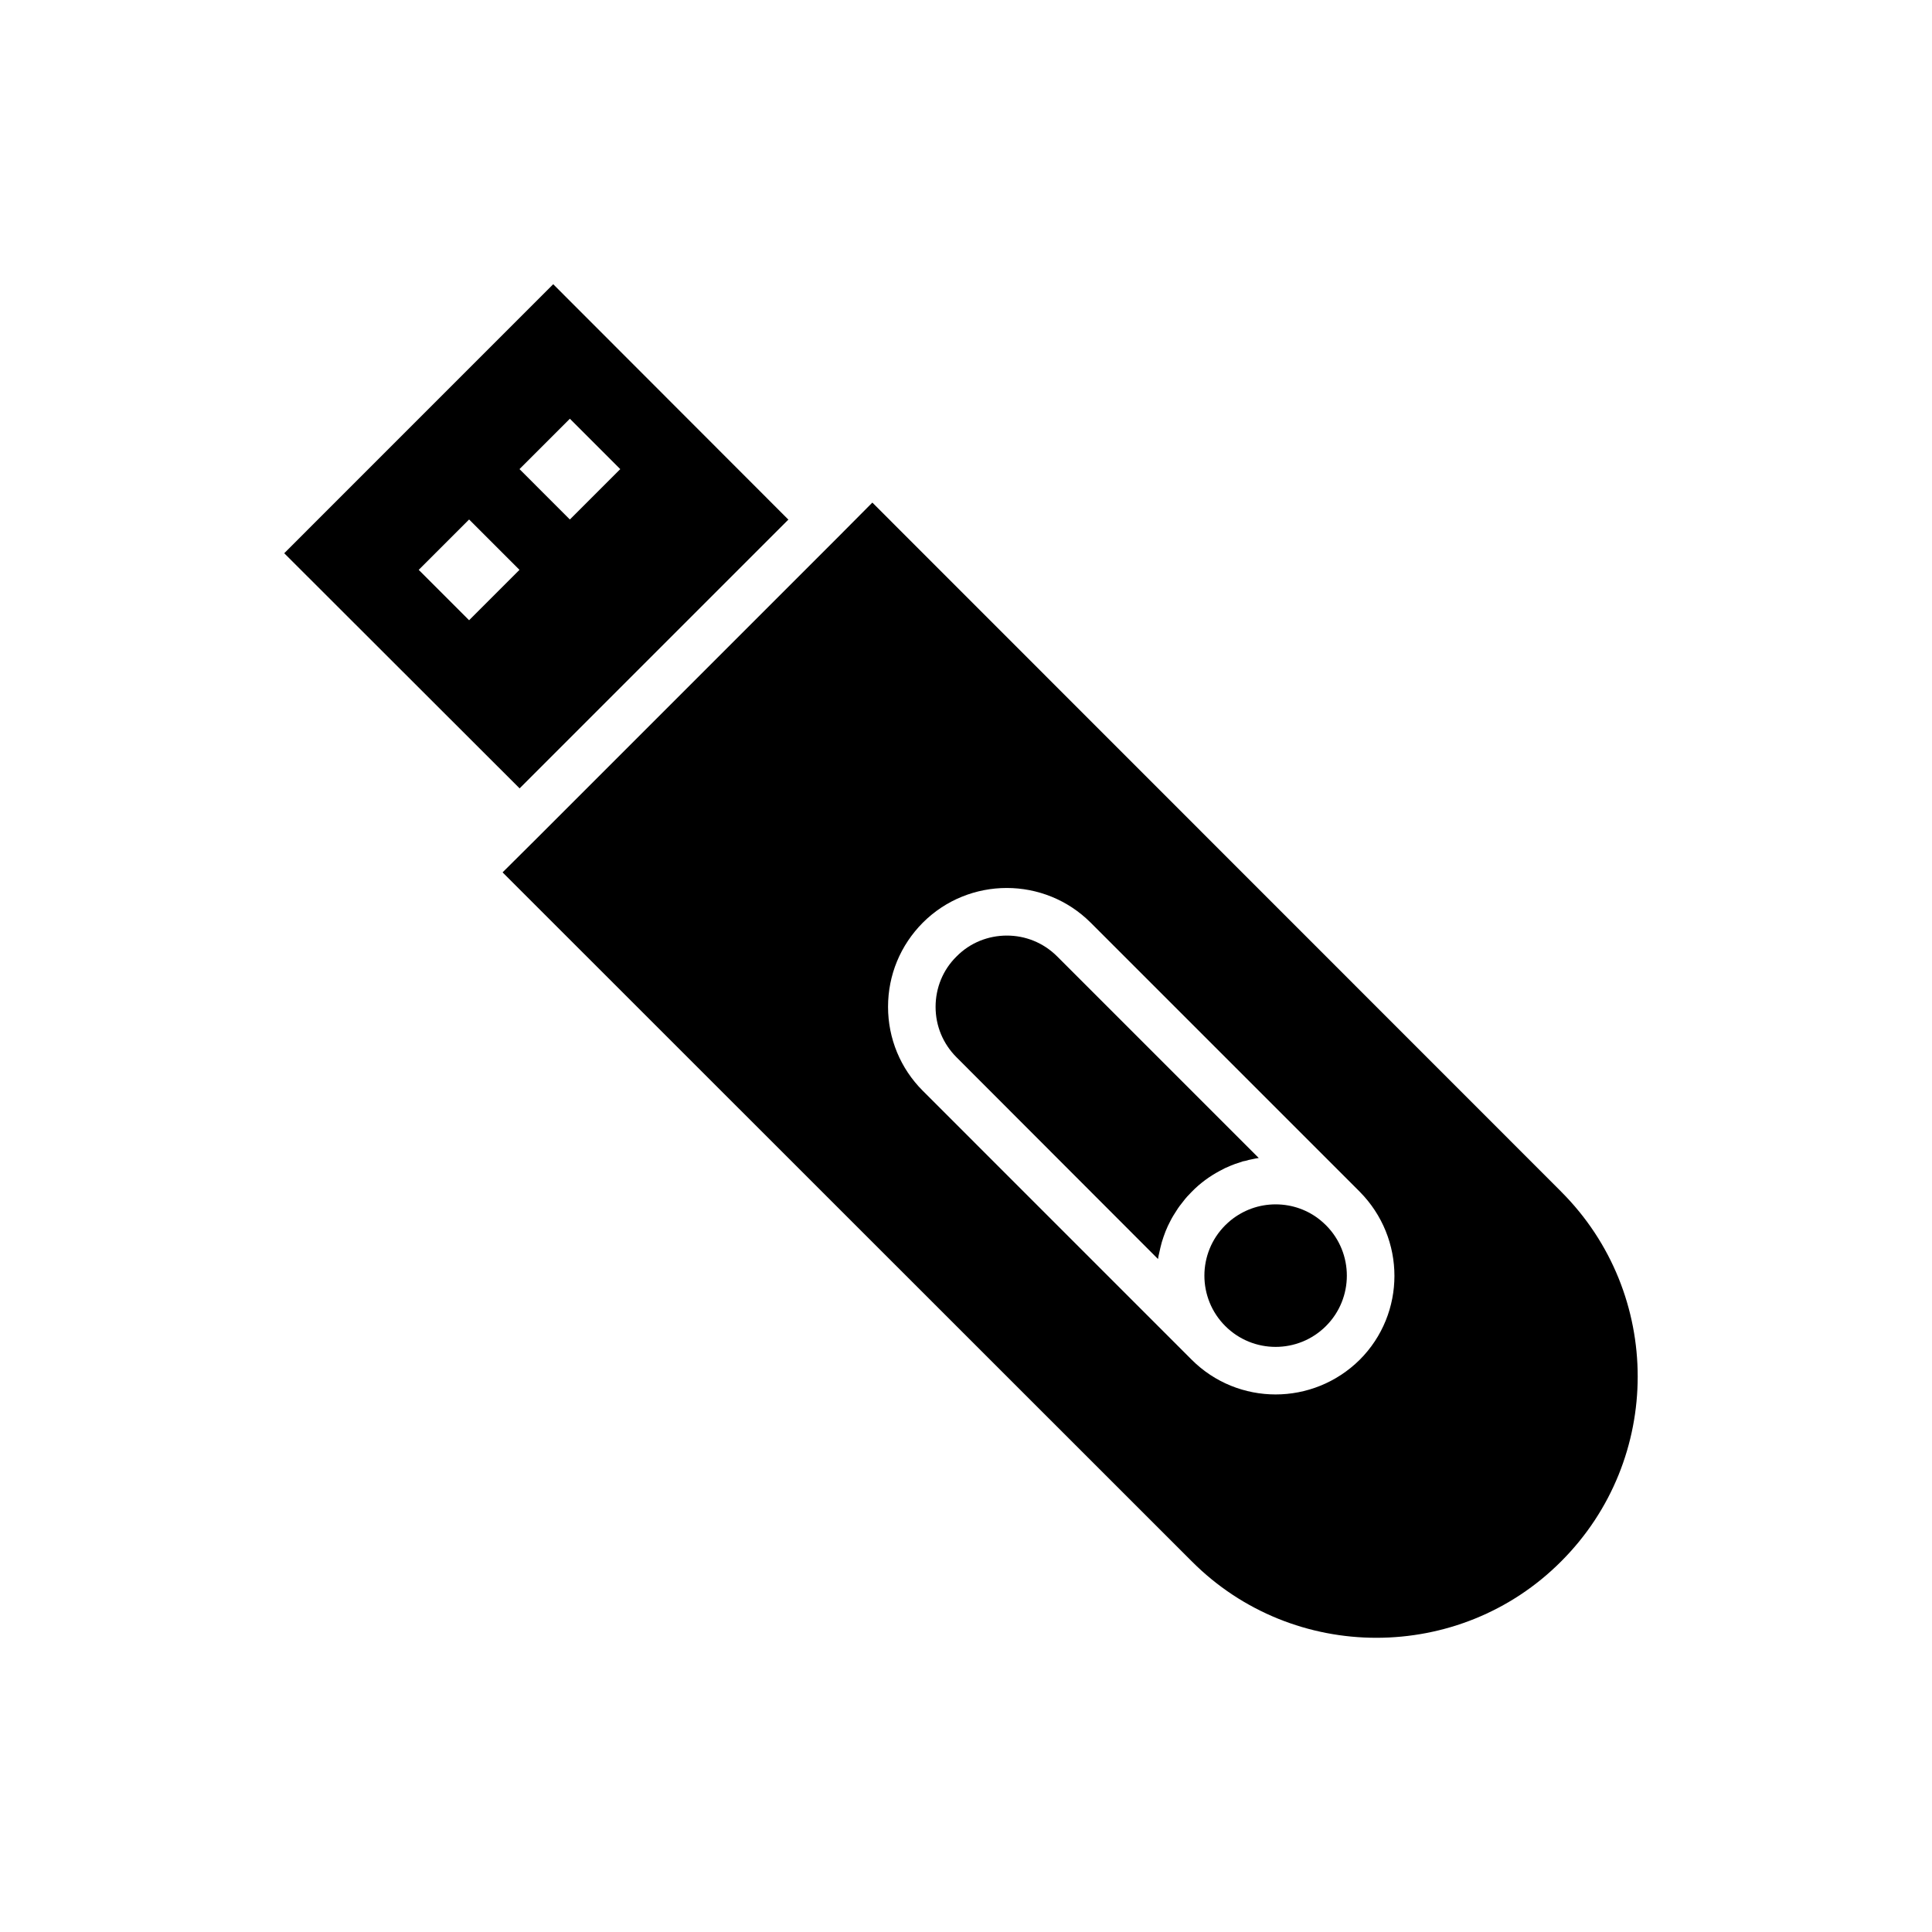
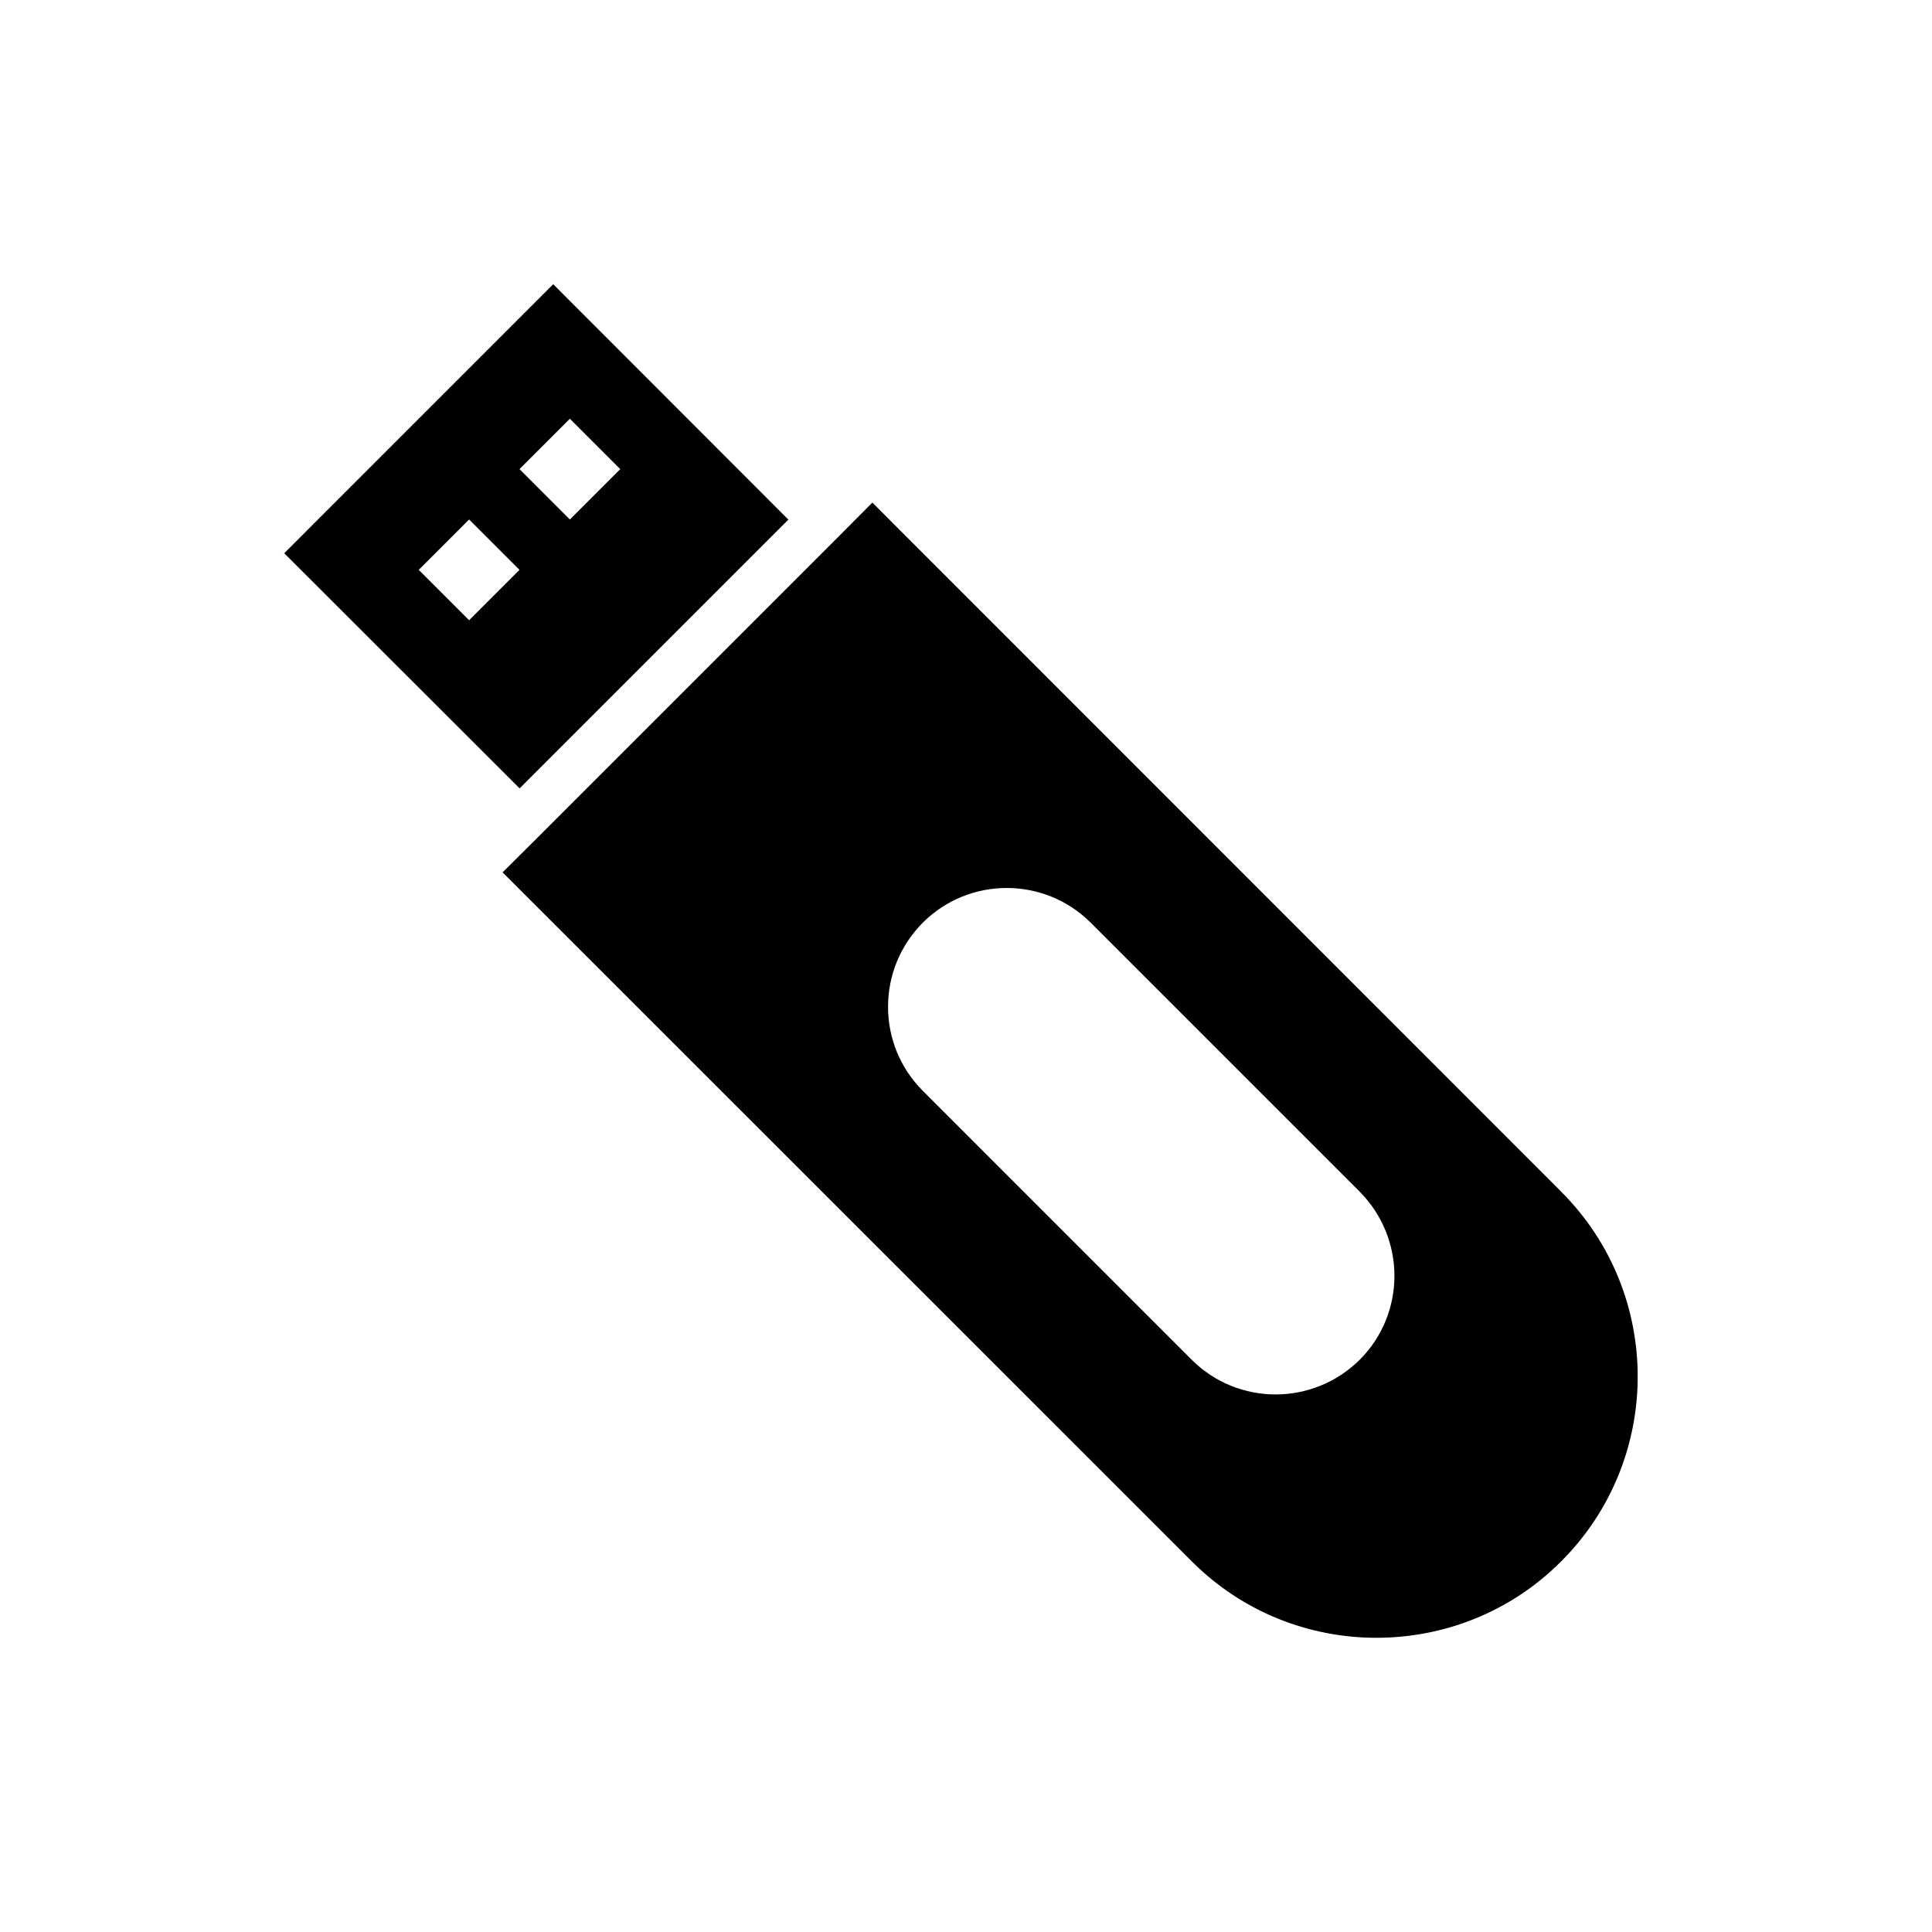
<svg xmlns="http://www.w3.org/2000/svg" fill="#000000" width="800px" height="800px" version="1.1" viewBox="144 144 512 512">
  <g>
    <path d="m557.75 459.82-182.57-182.63-8.883 8.941-80.172 80.172-8.938 8.883 182.63 182.57c13.477 13.539 31.234 20.277 48.934 20.277 17.758 0 35.52-6.738 48.996-20.277 27.012-27.016 27.012-70.91-0.004-97.93zm-53.406 44.527c-6.172 6.109-14.23 9.195-22.293 9.195s-16.125-3.086-22.234-9.195l-71.281-71.289c-5.918-5.918-9.195-13.855-9.195-22.23 0-8.438 3.277-16.312 9.195-22.293 12.277-12.281 32.242-12.281 44.523 0l71.285 71.285c6.109 6.172 9.195 14.234 9.195 22.293 0.004 8.062-3.086 16.125-9.195 22.234z" />
-     <path d="m470.03 452.96c0.883-0.375 1.762-0.691 2.644-0.945 0.441-0.188 0.883-0.316 1.383-0.379 0.57-0.188 1.199-0.316 1.828-0.441 0.57-0.125 1.137-0.25 1.699-0.312l-53.402-53.402c-3.715-3.715-8.5-5.543-13.352-5.543-4.848 0-9.695 1.828-13.348 5.543-3.59 3.527-5.543 8.312-5.543 13.352 0 5.039 1.957 9.762 5.543 13.352l53.402 53.469c0.062-0.504 0.188-1.07 0.312-1.574 0.191-0.945 0.441-1.953 0.695-2.898 0.312-1.008 0.629-1.953 1.004-2.898 0.379-0.945 0.82-1.891 1.324-2.832 0.441-0.883 1.008-1.762 1.574-2.644 0.504-0.82 1.074-1.574 1.699-2.332 0.695-0.945 1.512-1.828 2.332-2.644 2.203-2.266 4.723-4.094 7.434-5.543 0.879-0.504 1.824-0.945 2.769-1.324z" />
-     <path d="m494.02 467.45c-3.34-2.769-7.559-4.281-11.965-4.281-4.41 0-8.566 1.512-11.969 4.281-0.441 0.379-0.945 0.816-1.383 1.258-7.367 7.371-7.367 19.336 0 26.703 7.367 7.371 19.332 7.371 26.699 0 7.367-7.367 7.367-19.332 0-26.703-0.438-0.441-0.945-0.879-1.383-1.258z" />
+     <path d="m494.02 467.45z" />
    <path d="m281.67 352.96 8.941-8.945 53.402-53.402 8.945-8.941-0.066-0.004-62.285-62.348-71.285 71.293 62.348 62.281zm13.352-97.992 13.352 13.352-13.352 13.352-13.352-13.355zm-26.707 53.402-13.352-13.352 13.352-13.352 13.352 13.352z" />
  </g>
</svg>